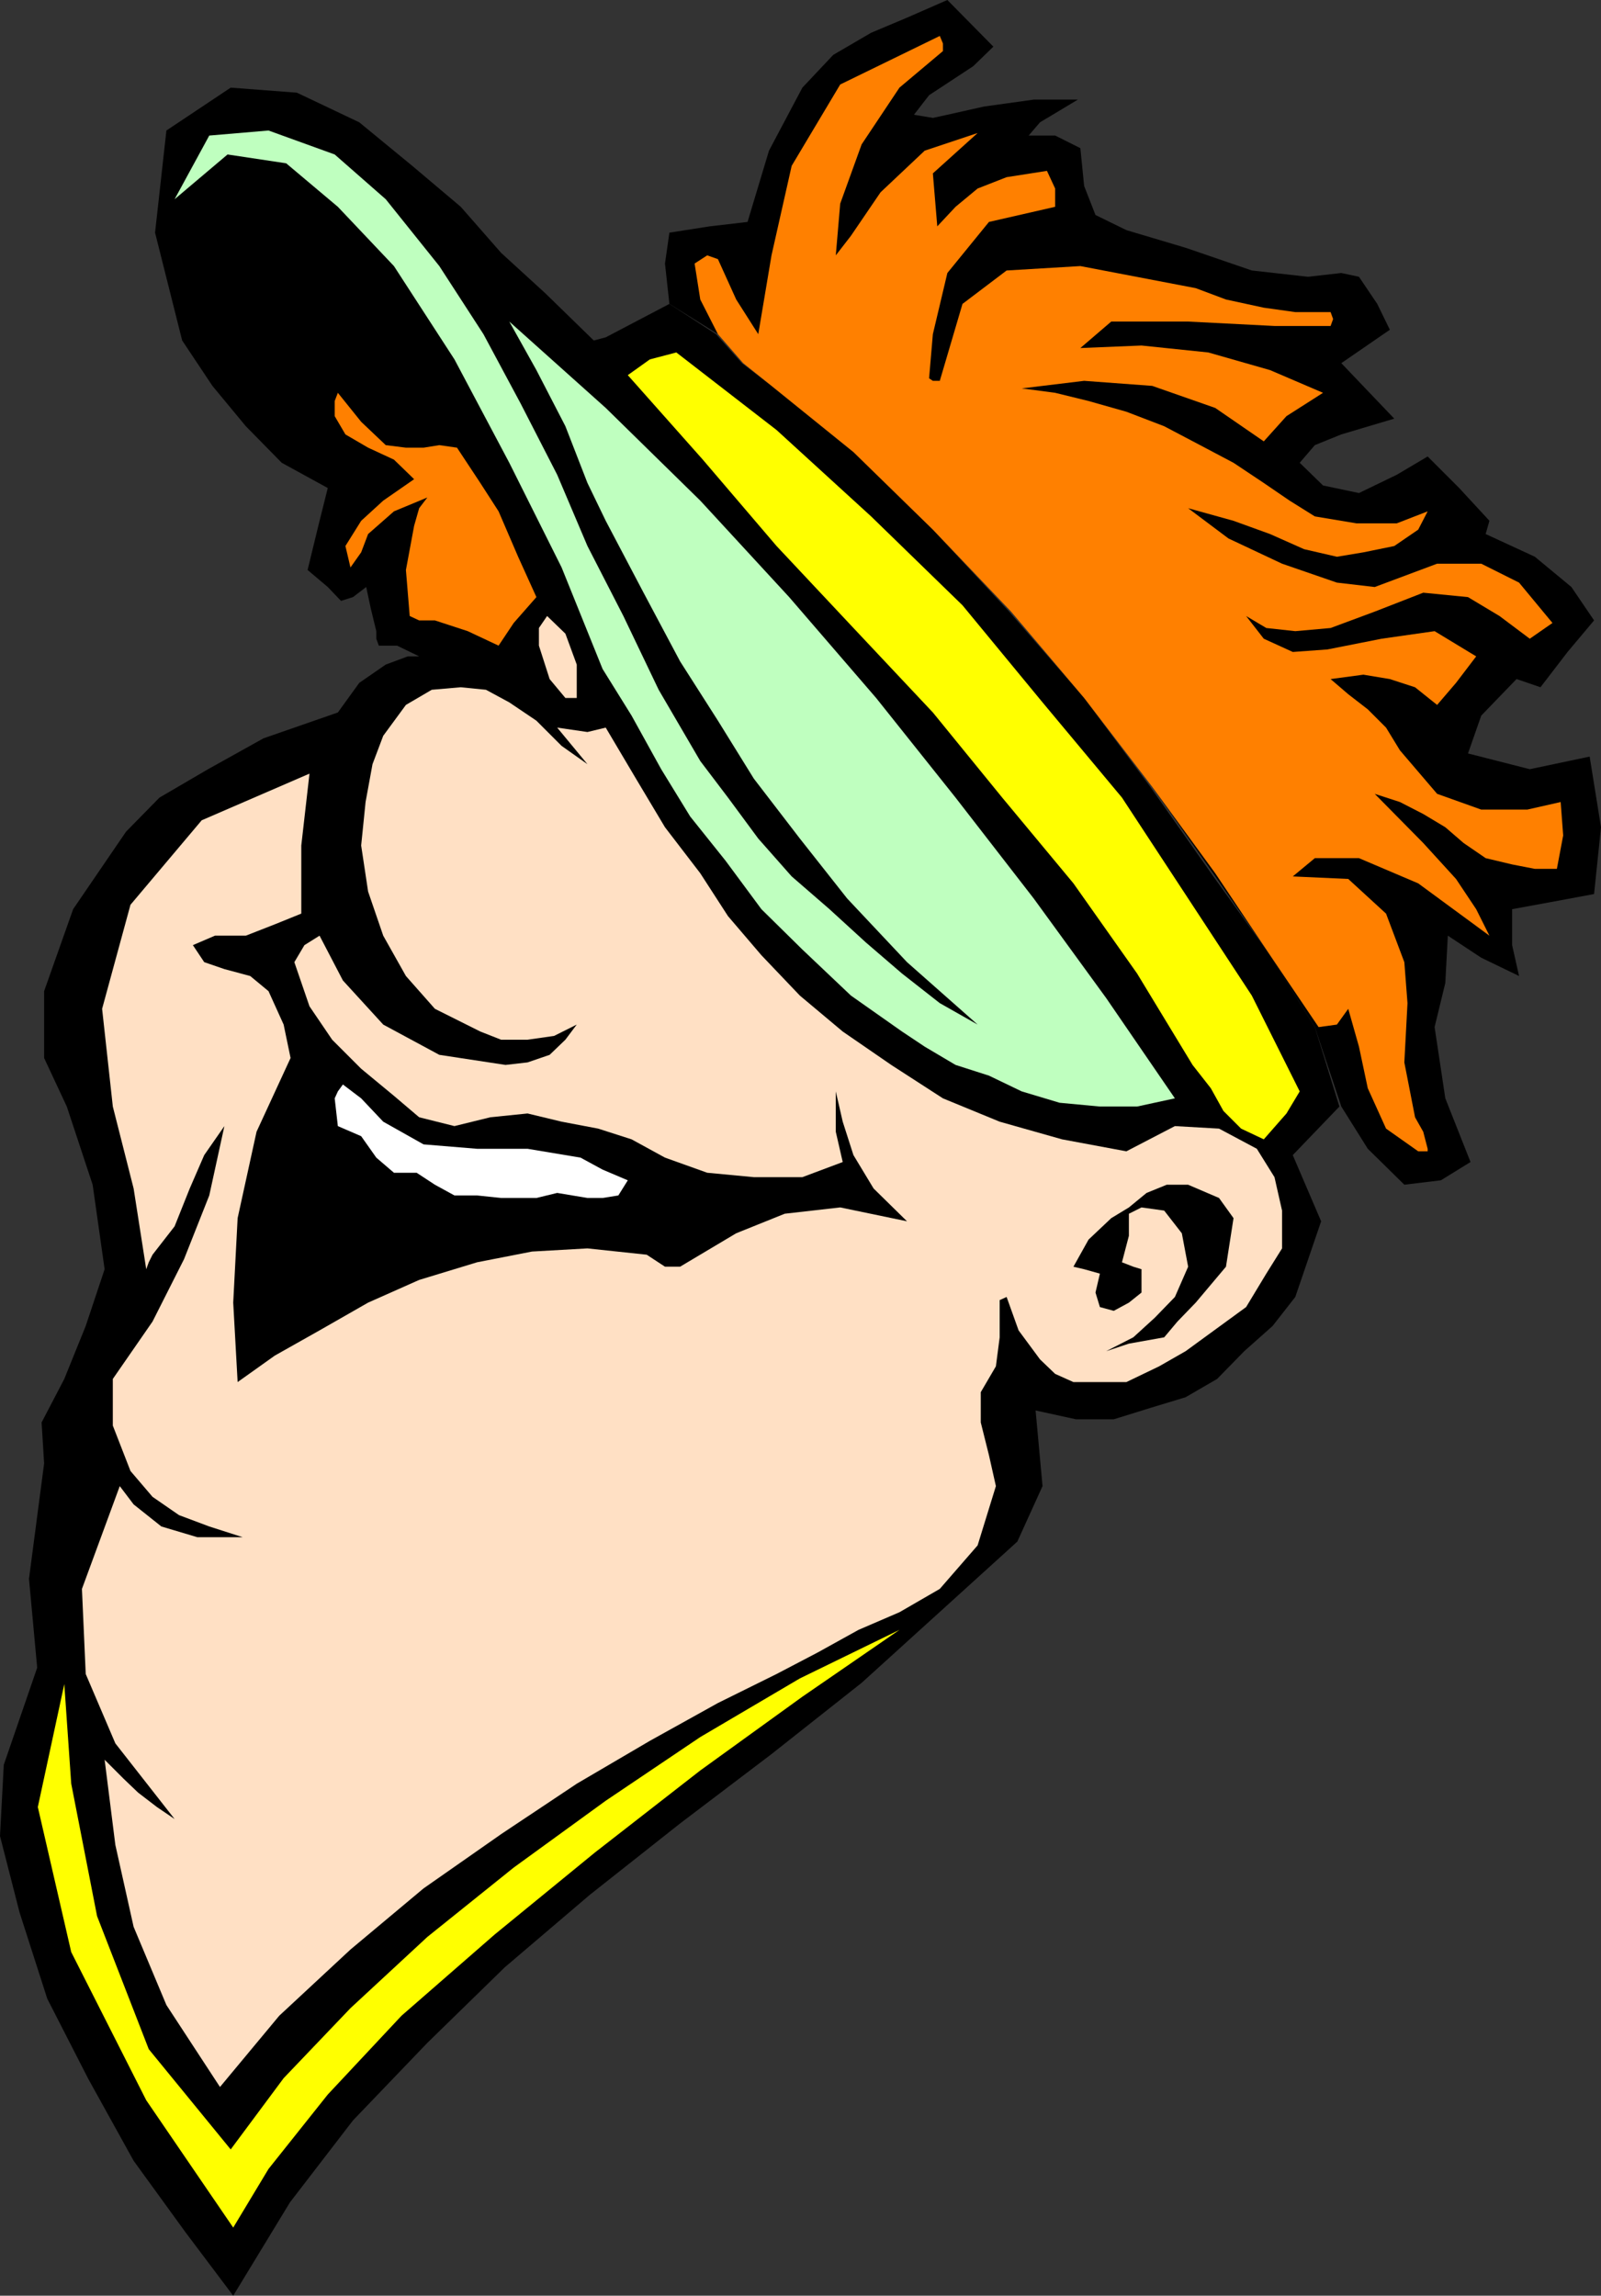
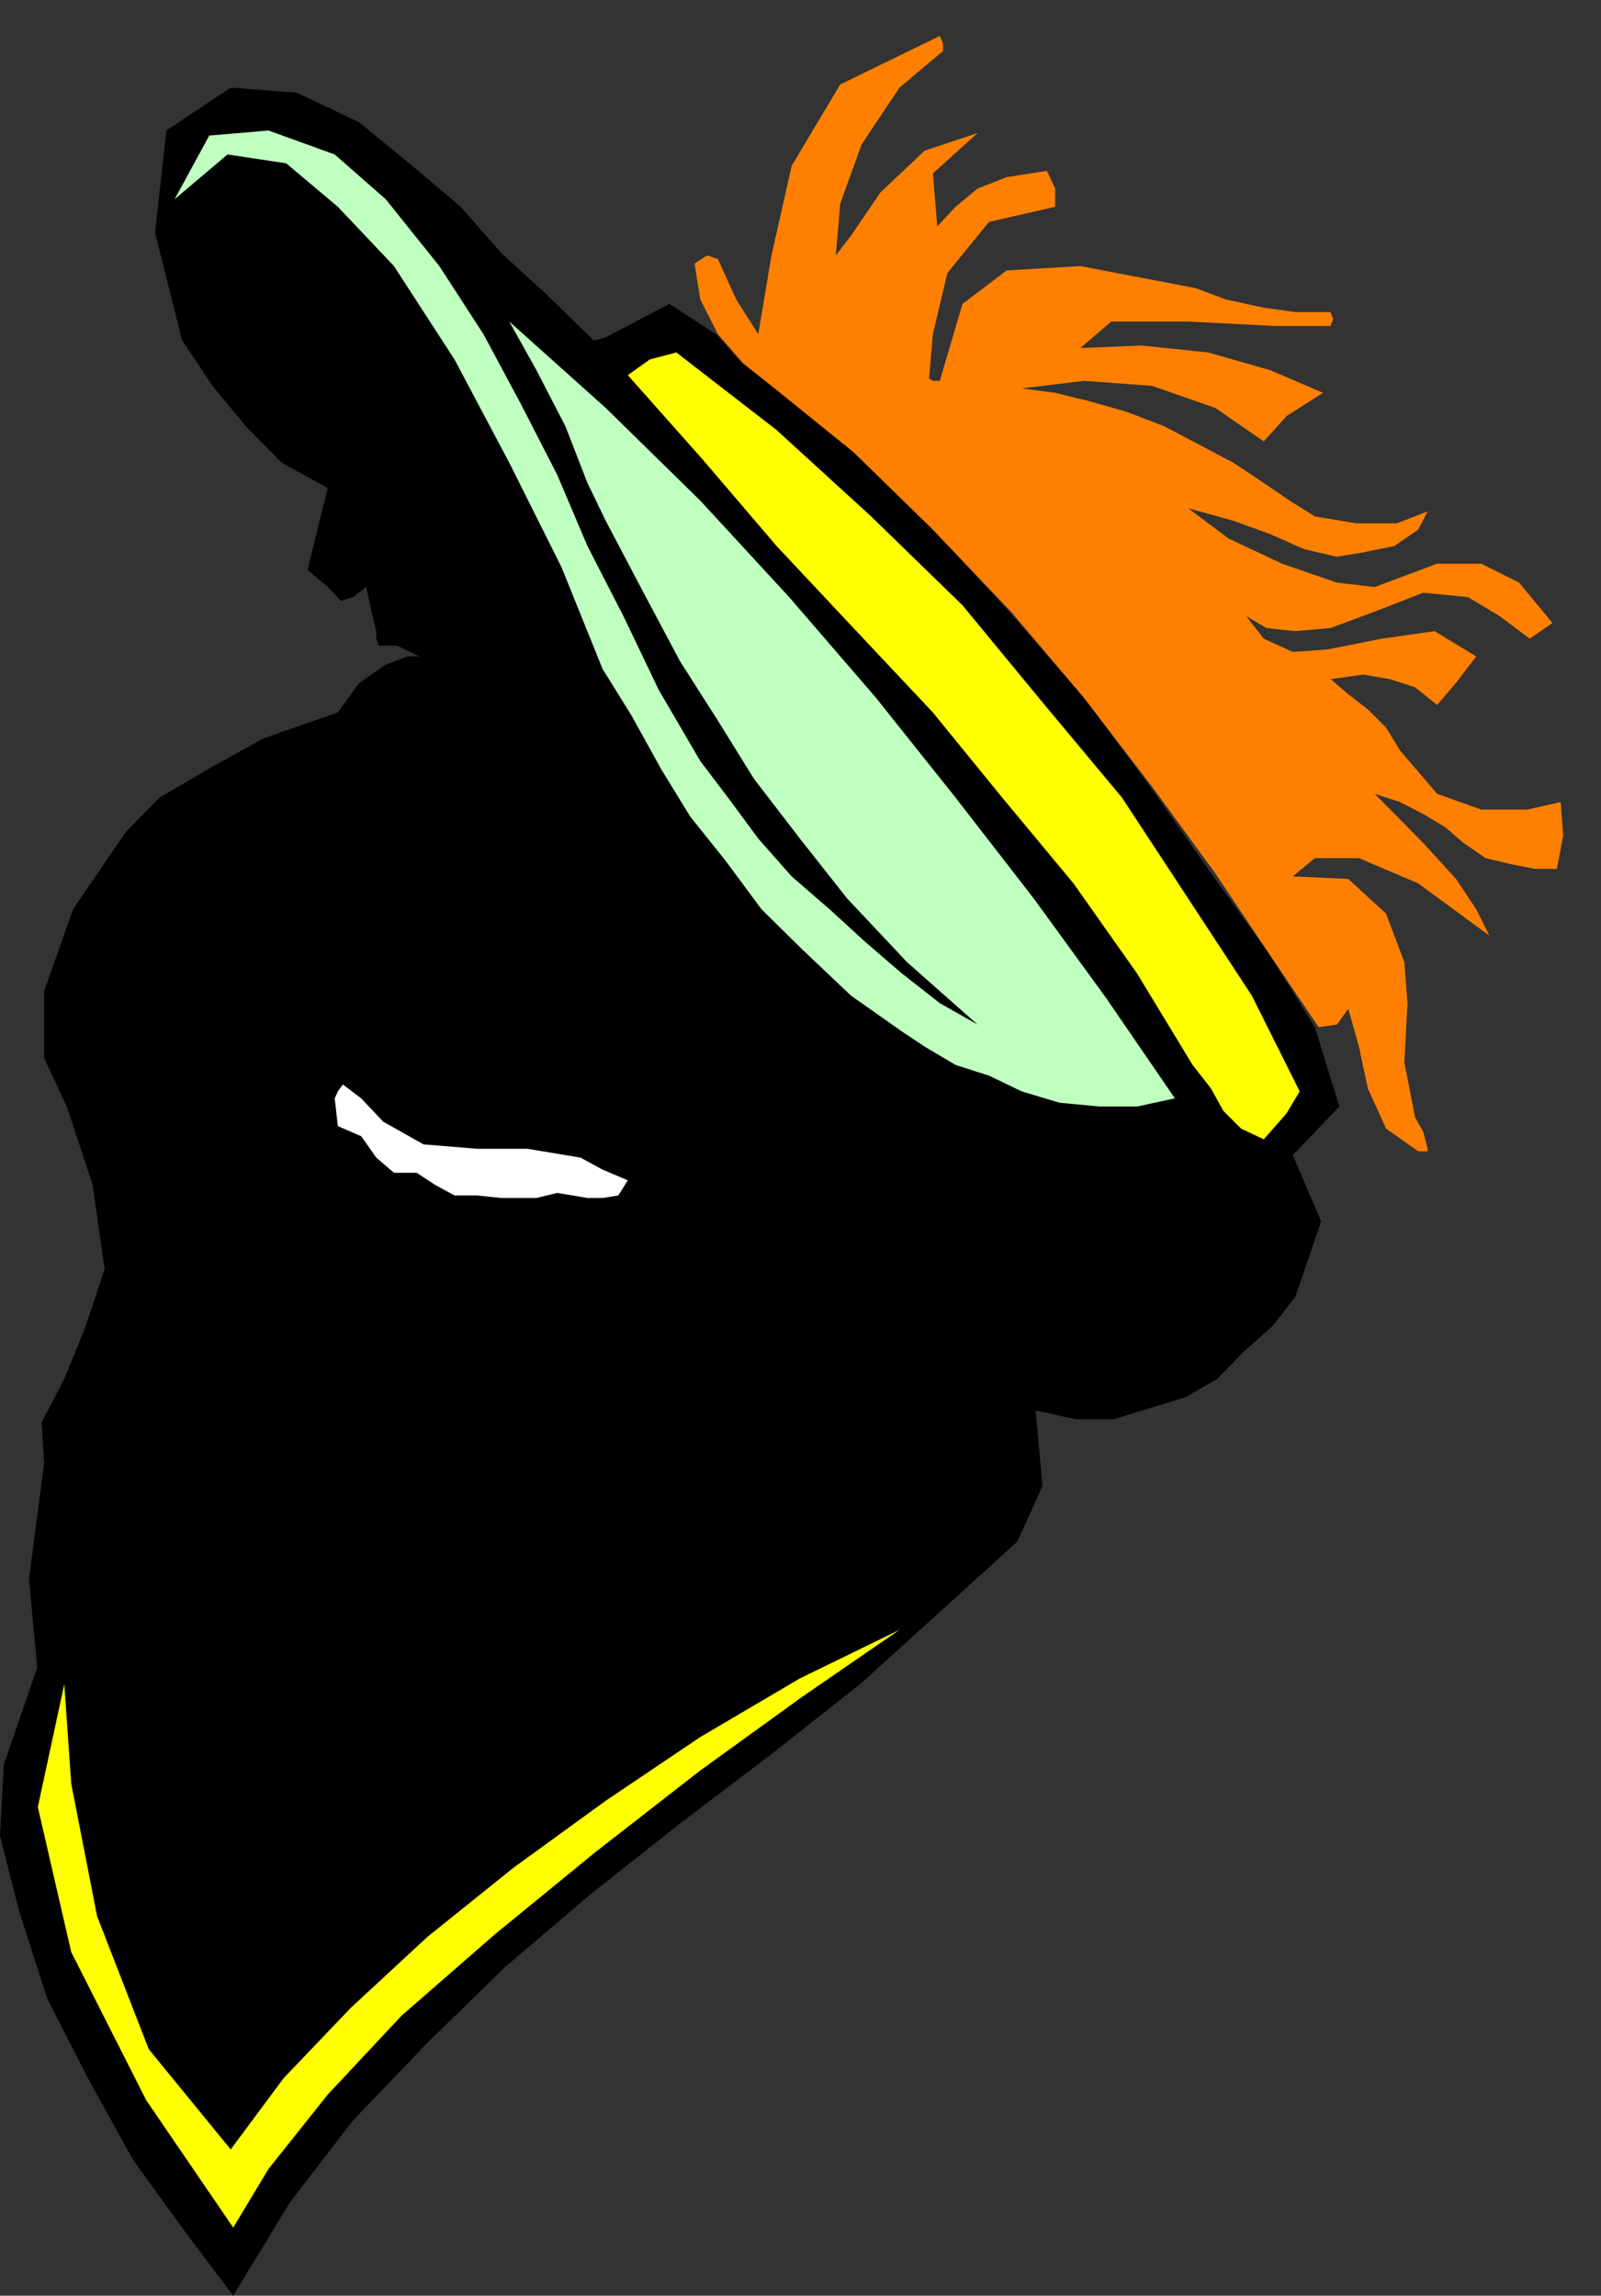
<svg xmlns="http://www.w3.org/2000/svg" xmlns:ns1="http://sodipodi.sourceforge.net/DTD/sodipodi-0.dtd" xmlns:ns2="http://www.inkscape.org/namespaces/inkscape" version="1.0" width="108.6mm" height="155.668mm" id="svg11" ns1:docname="Visor Man.wmf">
  <rect width="100%" height="100%" fill="#333333" stroke="none" />
  <ns1:namedview id="namedview11" pagecolor="#ffffff" bordercolor="#000000" borderopacity="0.25" ns2:showpageshadow="2" ns2:pageopacity="0.0" ns2:pagecheckerboard="0" ns2:deskcolor="#d1d1d1" ns2:document-units="mm" />
  <defs id="defs1">
    <pattern id="WMFhbasepattern" patternUnits="userSpaceOnUse" width="6" height="6" x="0" y="0" />
  </defs>
  <path style="fill:#000000;fill-opacity:1;fill-rule:evenodd;stroke:none" d="M 0.97,452.294 0,470.553 l 5.009,19.553 7.11,22.138 10.504,20.522 11.635,21.007 13.251,18.26 12.281,16.321 14.544,-23.915 16.16,-21.007 19.068,-19.876 19.876,-19.391 21.816,-18.583 23.108,-18.26 23.432,-17.775 23.108,-18.26 39.914,-36.196 6.464,-14.22 -1.778,-19.391 10.342,2.262 h 9.696 l 9.373,-2.909 9.049,-2.747 8.08,-4.686 6.949,-7.11 7.272,-6.464 5.817,-7.433 6.625,-19.391 -7.272,-16.967 11.958,-12.443 -6.302,-20.36 -11.473,-18.421 -14.544,-20.199 -16.16,-22.946 -16.968,-22.784 -19.23,-22.138 -19.553,-21.007 -20.361,-19.876 -21.008,-16.967 -7.595,-5.817 -6.625,-7.433 -11.958,-7.756 -16.321,8.564 -3.07,0.808 L 139.781,75.14 128.469,64.798 118.127,53.002 105.684,42.498 92.11,31.349 76.112,23.754 59.144,22.461 42.662,33.449 l -2.909,26.178 6.949,27.632 7.757,11.635 8.565,10.342 9.211,9.372 11.797,6.464 -2.424,9.695 -2.747,11.311 5.171,4.363 3.394,3.555 3.07,-0.97 3.394,-2.585 1.131,5.333 1.454,5.979 v 1.939 l 0.646,1.778 h 4.686 l 5.656,2.747 h -2.909 l -5.656,2.101 -6.787,4.686 -5.494,7.595 -19.068,6.625 -14.221,7.918 -12.443,7.272 -8.565,8.726 -13.574,19.876 -7.433,21.007 v 17.129 l 5.817,12.443 6.625,20.037 3.07,21.653 -4.848,14.543 -5.494,13.574 -5.817,11.15 0.646,10.503 -3.878,29.571 2.101,22.784 z" id="path1" />
-   <path style="fill:#000000;fill-opacity:1;fill-rule:evenodd;stroke:none" d="m 171.616,77.887 -1.131,-10.342 1.131,-7.918 10.342,-1.616 9.696,-1.131 5.494,-18.26 8.565,-16.159 7.918,-8.403 9.696,-5.656 9.211,-3.878 L 242.88,0 l 11.797,11.958 -5.171,5.009 -11.312,7.433 -3.878,5.009 4.848,0.808 3.717,-0.808 9.373,-2.101 12.766,-1.778 h 5.494 5.817 l -9.696,5.817 -2.909,3.393 h 6.787 l 6.464,3.232 0.97,9.695 2.909,7.433 7.918,3.878 15.19,4.525 16.968,5.817 14.382,1.616 8.565,-0.97 4.525,0.97 4.686,6.948 3.232,6.625 -12.443,8.564 13.574,14.22 -13.574,4.04 -6.787,2.747 -3.878,4.525 5.979,5.817 9.211,1.939 9.696,-4.686 7.918,-4.686 8.08,8.08 7.757,8.403 -0.97,3.393 12.605,5.817 9.373,7.756 5.817,8.564 -6.787,8.08 -6.949,9.049 -6.141,-2.101 -9.049,9.372 -3.394,9.695 15.836,4.04 15.352,-3.232 2.909,18.098 -1.778,17.129 -11.312,2.101 -9.696,1.778 v 9.211 l 1.778,7.918 -9.696,-4.686 -8.565,-5.656 -0.646,12.119 -2.747,11.311 2.747,18.26 6.464,16.321 -7.595,4.686 -9.373,1.131 -9.373,-9.211 -6.787,-10.827 -6.787,-20.36 -11.473,-18.421 -14.059,-20.199 -16.16,-22.946 -17.452,-22.784 -18.745,-22.138 -20.038,-21.007 -20.361,-19.876 -21.008,-16.967 -7.272,-5.817 -6.464,-7.433 z" id="path2" />
  <path style="fill:#ffff00;fill-opacity:1;fill-rule:evenodd;stroke:none" d="M 59.791,570.901 37.49,538.26 18.26,500.286 9.696,463.12 l 6.787,-31.51 1.778,25.531 6.625,33.934 13.251,34.096 21.008,25.693 13.574,-18.26 17.129,-17.937 19.715,-18.26 22.139,-17.775 23.593,-17.129 24.239,-16.321 25.532,-15.028 25.532,-12.443 -24.886,17.129 -26.179,18.906 -26.987,21.007 -25.694,21.007 -23.916,20.845 -18.907,20.199 -15.19,19.068 z" id="path3" />
-   <path style="fill:#ffe0c4;fill-opacity:1;fill-rule:evenodd;stroke:none" d="m 56.397,534.867 -13.736,-21.007 -8.403,-20.037 -4.686,-21.007 -2.747,-21.815 4.848,4.848 3.717,3.555 4.848,3.717 4.525,3.07 -15.19,-19.391 -7.595,-17.775 -0.97,-21.815 9.696,-26.339 3.555,4.686 7.11,5.656 9.211,2.747 h 11.635 l -8.565,-2.747 -7.757,-2.909 -6.787,-4.686 -5.656,-6.625 -4.525,-11.635 v -11.958 l 10.181,-14.705 8.08,-15.998 6.464,-16.321 3.878,-17.775 -5.171,7.433 -3.717,8.564 -3.878,9.695 -5.656,7.272 -0.97,1.939 -0.646,1.778 -3.232,-20.684 -5.333,-21.007 -2.747,-25.047 7.272,-26.663 18.26,-21.653 27.633,-11.958 -2.101,18.421 v 17.452 l -6.787,2.747 -7.433,2.909 h -7.918 l -5.656,2.424 2.909,4.363 5.171,1.778 6.625,1.778 4.686,3.878 3.878,8.564 1.778,8.564 -8.726,18.906 -4.848,22.138 -1.131,21.653 1.131,20.36 9.534,-6.787 11.473,-6.464 12.443,-7.11 13.089,-5.817 14.867,-4.525 14.059,-2.747 14.22,-0.808 15.19,1.616 4.686,3.07 h 3.878 l 14.382,-8.564 12.443,-5.009 14.22,-1.616 17.129,3.555 -8.565,-8.403 -5.171,-8.564 -2.747,-8.564 -1.778,-7.756 v 10.342 l 1.778,7.756 -10.342,3.878 h -12.443 l -11.958,-1.131 -10.827,-3.878 -8.565,-4.686 -8.565,-2.747 -9.373,-1.778 -8.726,-2.101 -9.534,0.97 -9.211,2.262 -9.049,-2.262 -6.464,-5.494 -8.403,-6.948 -7.433,-7.433 -5.817,-8.564 -3.878,-11.311 2.586,-4.363 3.878,-2.424 5.979,11.473 10.342,11.311 14.382,7.756 16.968,2.585 5.656,-0.646 5.656,-1.939 4.04,-3.878 2.909,-3.878 -5.817,2.909 -6.787,0.97 h -6.787 l -5.333,-2.101 -11.635,-5.817 -7.433,-8.403 -5.817,-10.342 -3.878,-11.311 -1.778,-11.796 1.131,-11.15 1.778,-9.695 2.747,-7.272 5.817,-7.918 6.625,-3.878 7.433,-0.646 6.464,0.646 5.979,3.232 6.949,4.686 6.464,6.464 6.625,4.686 -7.757,-9.372 7.757,1.131 4.686,-1.131 7.757,13.089 7.433,12.443 9.049,11.796 7.11,10.988 8.565,10.019 9.857,10.342 10.989,9.211 12.443,8.564 13.251,8.564 14.544,5.979 15.998,4.525 16.483,3.07 12.443,-6.464 11.312,0.646 9.696,5.171 4.525,7.272 1.939,8.564 v 9.695 l -4.04,6.464 -5.171,8.564 -15.513,11.311 -6.787,3.878 -8.403,4.04 h -6.787 -6.787 l -4.686,-2.101 -3.878,-3.717 -5.494,-7.433 -3.07,-8.564 -1.778,0.808 v 2.747 6.787 l -0.97,7.433 -3.878,6.625 v 7.756 l 2.101,8.403 1.778,7.918 -4.686,15.19 -9.696,11.15 -10.342,5.979 -10.504,4.525 -10.504,5.817 -10.504,5.494 -15.028,7.433 -17.452,9.695 -18.745,10.988 -19.392,12.927 -19.876,13.897 -18.745,15.674 -18.26,16.967 z" id="path4" />
-   <path style="fill:#000000;fill-opacity:1;fill-rule:evenodd;stroke:none" d="m 283.602,346.29 6.949,-3.555 5.494,-5.009 5.171,-5.333 3.394,-7.756 -1.616,-8.564 -4.525,-5.817 -5.817,-0.808 -3.232,1.616 v 5.656 l -1.778,6.787 2.909,1.131 2.101,0.646 v 5.979 l -3.232,2.585 -3.878,2.101 -3.555,-0.97 -1.131,-3.717 1.131,-4.848 -4.04,-1.131 -2.747,-0.646 3.878,-6.948 5.817,-5.494 4.525,-2.747 4.525,-3.717 5.171,-2.101 h 5.494 l 7.918,3.393 3.717,5.171 -1.939,12.443 -7.757,9.211 -4.686,4.848 -3.394,4.04 -9.049,1.616 z" id="path5" />
  <path style="fill:#ffffff;fill-opacity:1;fill-rule:evenodd;stroke:none" d="m 154.486,307.023 h -3.878 l -3.878,-0.646 -3.878,-0.646 -5.333,1.293 h -9.049 l -6.141,-0.646 h -5.817 l -5.01,-2.747 -4.686,-3.07 h -5.817 l -4.525,-3.878 -3.878,-5.494 -5.979,-2.585 -0.808,-7.11 0.808,-1.778 1.293,-1.778 4.686,3.555 5.656,5.979 10.342,5.817 13.736,1.131 h 12.928 l 13.574,2.262 5.656,3.07 6.464,2.747 -2.424,3.878 z" id="path6" />
  <path style="fill:#ff8000;fill-opacity:1;fill-rule:evenodd;stroke:none" d="m 363.592,295.065 -8.241,-5.817 -4.686,-10.342 -2.262,-10.665 -2.747,-9.695 -2.909,4.04 -4.686,0.646 -12.443,-18.421 -14.059,-21.007 -16.16,-22.138 -17.452,-22.784 -18.745,-22.138 -20.038,-21.007 -20.361,-19.876 -21.008,-16.967 -7.272,-5.817 -6.464,-7.433 -4.525,-8.888 -1.454,-9.211 3.232,-2.101 2.747,0.97 4.686,10.342 5.656,8.888 3.394,-20.199 5.171,-22.946 12.443,-20.845 25.532,-12.443 0.808,1.939 v 1.939 l -11.15,9.372 -9.696,14.543 -5.494,15.19 -1.131,13.25 3.878,-5.009 7.595,-11.15 11.312,-10.665 13.574,-4.525 -11.473,10.342 1.131,13.574 4.686,-5.009 5.656,-4.686 7.433,-2.909 10.342,-1.616 2.101,4.525 v 4.686 l -16.968,3.878 -10.665,13.089 -3.717,15.674 -0.97,11.311 0.97,0.646 h 1.778 l 5.817,-19.714 11.312,-8.564 18.907,-1.131 29.572,5.656 7.757,2.909 9.696,2.101 8.08,1.131 h 9.049 l 0.646,1.778 -0.646,1.778 h -14.382 L 304.61,82.411 h -19.715 l -7.918,6.787 15.675,-0.646 17.129,1.778 15.836,4.525 13.574,5.817 -9.373,5.979 -5.817,6.464 -12.443,-8.564 -16.16,-5.656 -17.452,-1.293 -15.998,1.939 8.565,1.131 8.565,2.101 9.696,2.747 9.696,3.717 9.211,4.848 8.565,4.525 7.757,5.171 6.625,4.525 6.464,4.04 10.665,1.778 h 10.342 l 7.918,-3.07 -2.424,4.686 -6.141,4.201 -7.918,1.616 -6.787,1.131 -8.403,-1.939 -8.726,-3.878 -9.373,-3.393 -11.635,-3.232 10.342,7.756 13.736,6.464 14.059,4.848 9.696,1.131 15.998,-5.979 h 11.312 l 9.696,4.848 8.565,10.342 -5.817,4.04 -7.757,-5.817 -8.08,-4.848 -11.473,-1.131 -12.443,4.848 -11.312,4.201 -9.049,0.808 -7.433,-0.808 -5.171,-3.07 4.525,5.817 7.433,3.393 8.888,-0.646 13.897,-2.747 13.574,-1.939 10.665,6.464 -5.171,6.787 -4.848,5.656 -5.656,-4.525 -6.464,-2.101 -6.787,-1.131 -8.403,1.131 4.525,3.878 5.01,3.878 4.686,4.686 3.555,5.817 9.534,11.15 11.312,4.04 h 11.797 l 8.565,-1.939 0.646,8.564 -1.616,8.564 h -5.656 l -5.817,-1.131 -6.787,-1.616 -5.656,-3.878 -4.686,-4.04 -5.656,-3.393 -5.979,-3.07 -6.464,-2.101 12.443,12.604 8.403,9.211 5.171,7.756 3.394,6.787 -18.26,-13.412 -15.19,-6.464 h -11.312 l -5.656,4.686 14.22,0.646 9.696,8.888 4.686,12.443 0.808,10.503 -0.808,15.19 2.747,14.058 2.101,3.717 1.131,4.363 v 0.646 z" id="path7" />
  <path style="fill:#ffff00;fill-opacity:1;fill-rule:evenodd;stroke:none" d="m 324.001,291.995 -5.817,-2.747 -4.525,-4.525 -3.232,-5.817 -4.686,-5.979 -14.22,-23.431 -16.321,-23.108 -18.26,-21.976 -17.776,-21.815 -20.361,-21.653 -19.715,-21.007 -18.907,-22.138 -19.23,-21.653 5.656,-4.04 6.787,-1.778 25.694,19.876 24.239,22.138 23.432,22.784 20.523,24.885 20.361,24.4 16.968,25.855 16.321,24.885 12.281,24.562 -3.394,5.656 z" id="path8" />
  <path style="fill:#bfffbf;fill-opacity:1;fill-rule:evenodd;stroke:none" d="m 231.245,264.363 -13.089,-9.211 -12.443,-11.796 -10.504,-10.342 -9.211,-12.443 -9.049,-11.311 -7.433,-12.119 -7.595,-13.735 -7.433,-11.958 L 143.983,145.432 130.57,118.608 116.511,92.107 100.998,68.191 86.616,53.002 73.365,41.852 58.336,39.59 44.762,51.063 53.65,34.742 l 15.19,-1.293 16.968,6.14 13.089,11.473 13.736,17.129 11.312,17.452 9.534,17.775 9.373,18.26 7.757,18.26 9.211,17.937 9.049,18.906 10.665,18.26 7.11,9.372 7.757,10.503 8.565,9.695 9.696,8.403 9.373,8.564 9.211,7.918 9.696,7.595 9.696,5.494 -18.099,-15.998 -15.352,-16.321 -12.12,-15.351 -11.797,-15.351 -9.211,-14.866 -9.696,-15.19 -9.373,-17.613 -9.696,-18.421 -4.686,-9.695 -5.656,-14.543 -7.433,-14.382 -6.949,-12.443 24.724,22.138 24.239,23.754 22.785,24.723 22.3,25.855 20.361,25.531 20.038,25.855 18.584,25.531 17.614,25.693 -9.696,2.101 h -9.534 l -10.342,-0.97 -9.696,-2.909 -8.403,-4.04 -8.565,-2.747 -7.918,-4.686 z" id="path9" />
-   <path style="fill:#ffe0c4;fill-opacity:1;fill-rule:evenodd;stroke:none" d="m 144.952,178.881 -4.04,-4.848 -2.747,-8.564 v -4.525 l 2.101,-3.07 4.686,4.525 2.909,7.918 v 4.686 3.878 h -2.262 z" id="path10" />
-   <path style="fill:#ff8000;fill-opacity:1;fill-rule:evenodd;stroke:none" d="m 127.823,165.469 -7.918,-3.717 -8.403,-2.747 h -4.04 l -2.424,-1.131 -0.97,-11.796 2.101,-11.311 1.293,-4.525 2.101,-2.747 -8.565,3.555 -6.625,5.817 -1.778,4.686 -2.747,3.878 -1.293,-5.494 4.04,-6.464 5.656,-5.171 7.918,-5.494 -5.171,-5.009 -6.625,-3.07 -5.817,-3.393 -2.747,-4.686 v -3.878 l 0.808,-2.101 5.979,7.433 6.302,5.979 5.171,0.646 h 4.525 l 4.04,-0.646 4.525,0.646 5.979,9.049 4.686,7.272 5.009,11.635 4.686,10.342 -5.817,6.625 z" id="path11" />
</svg>